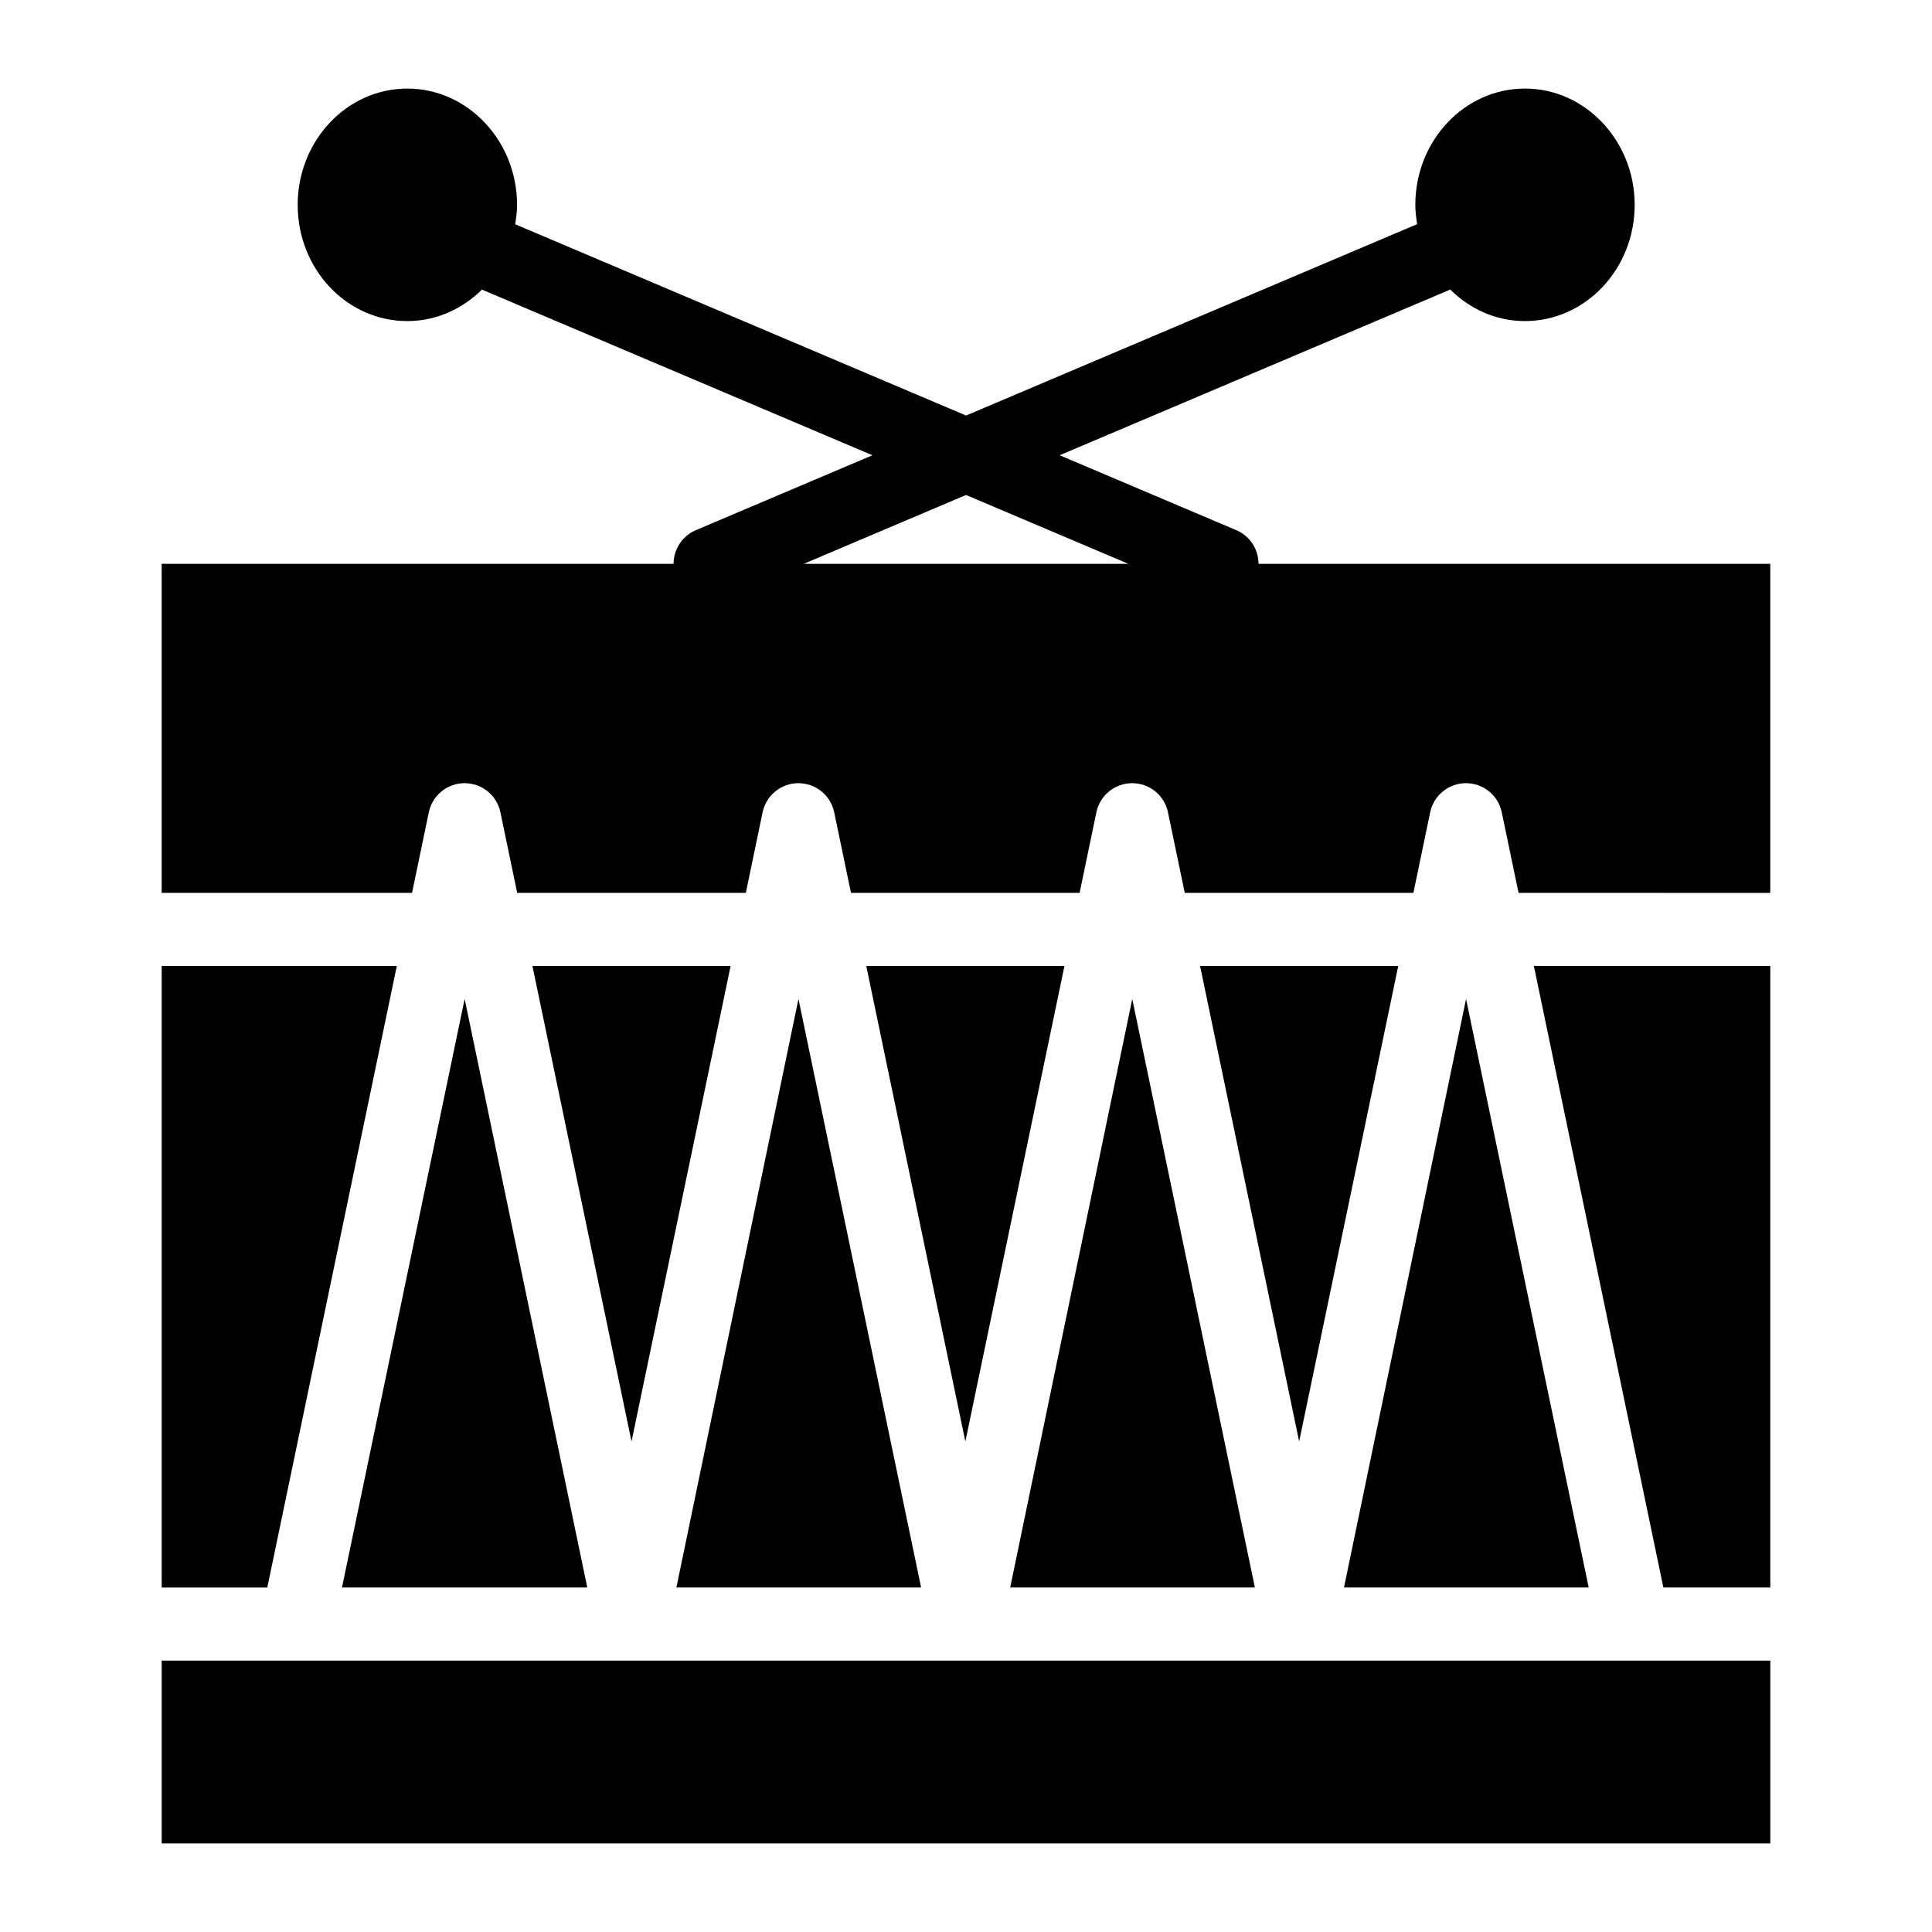
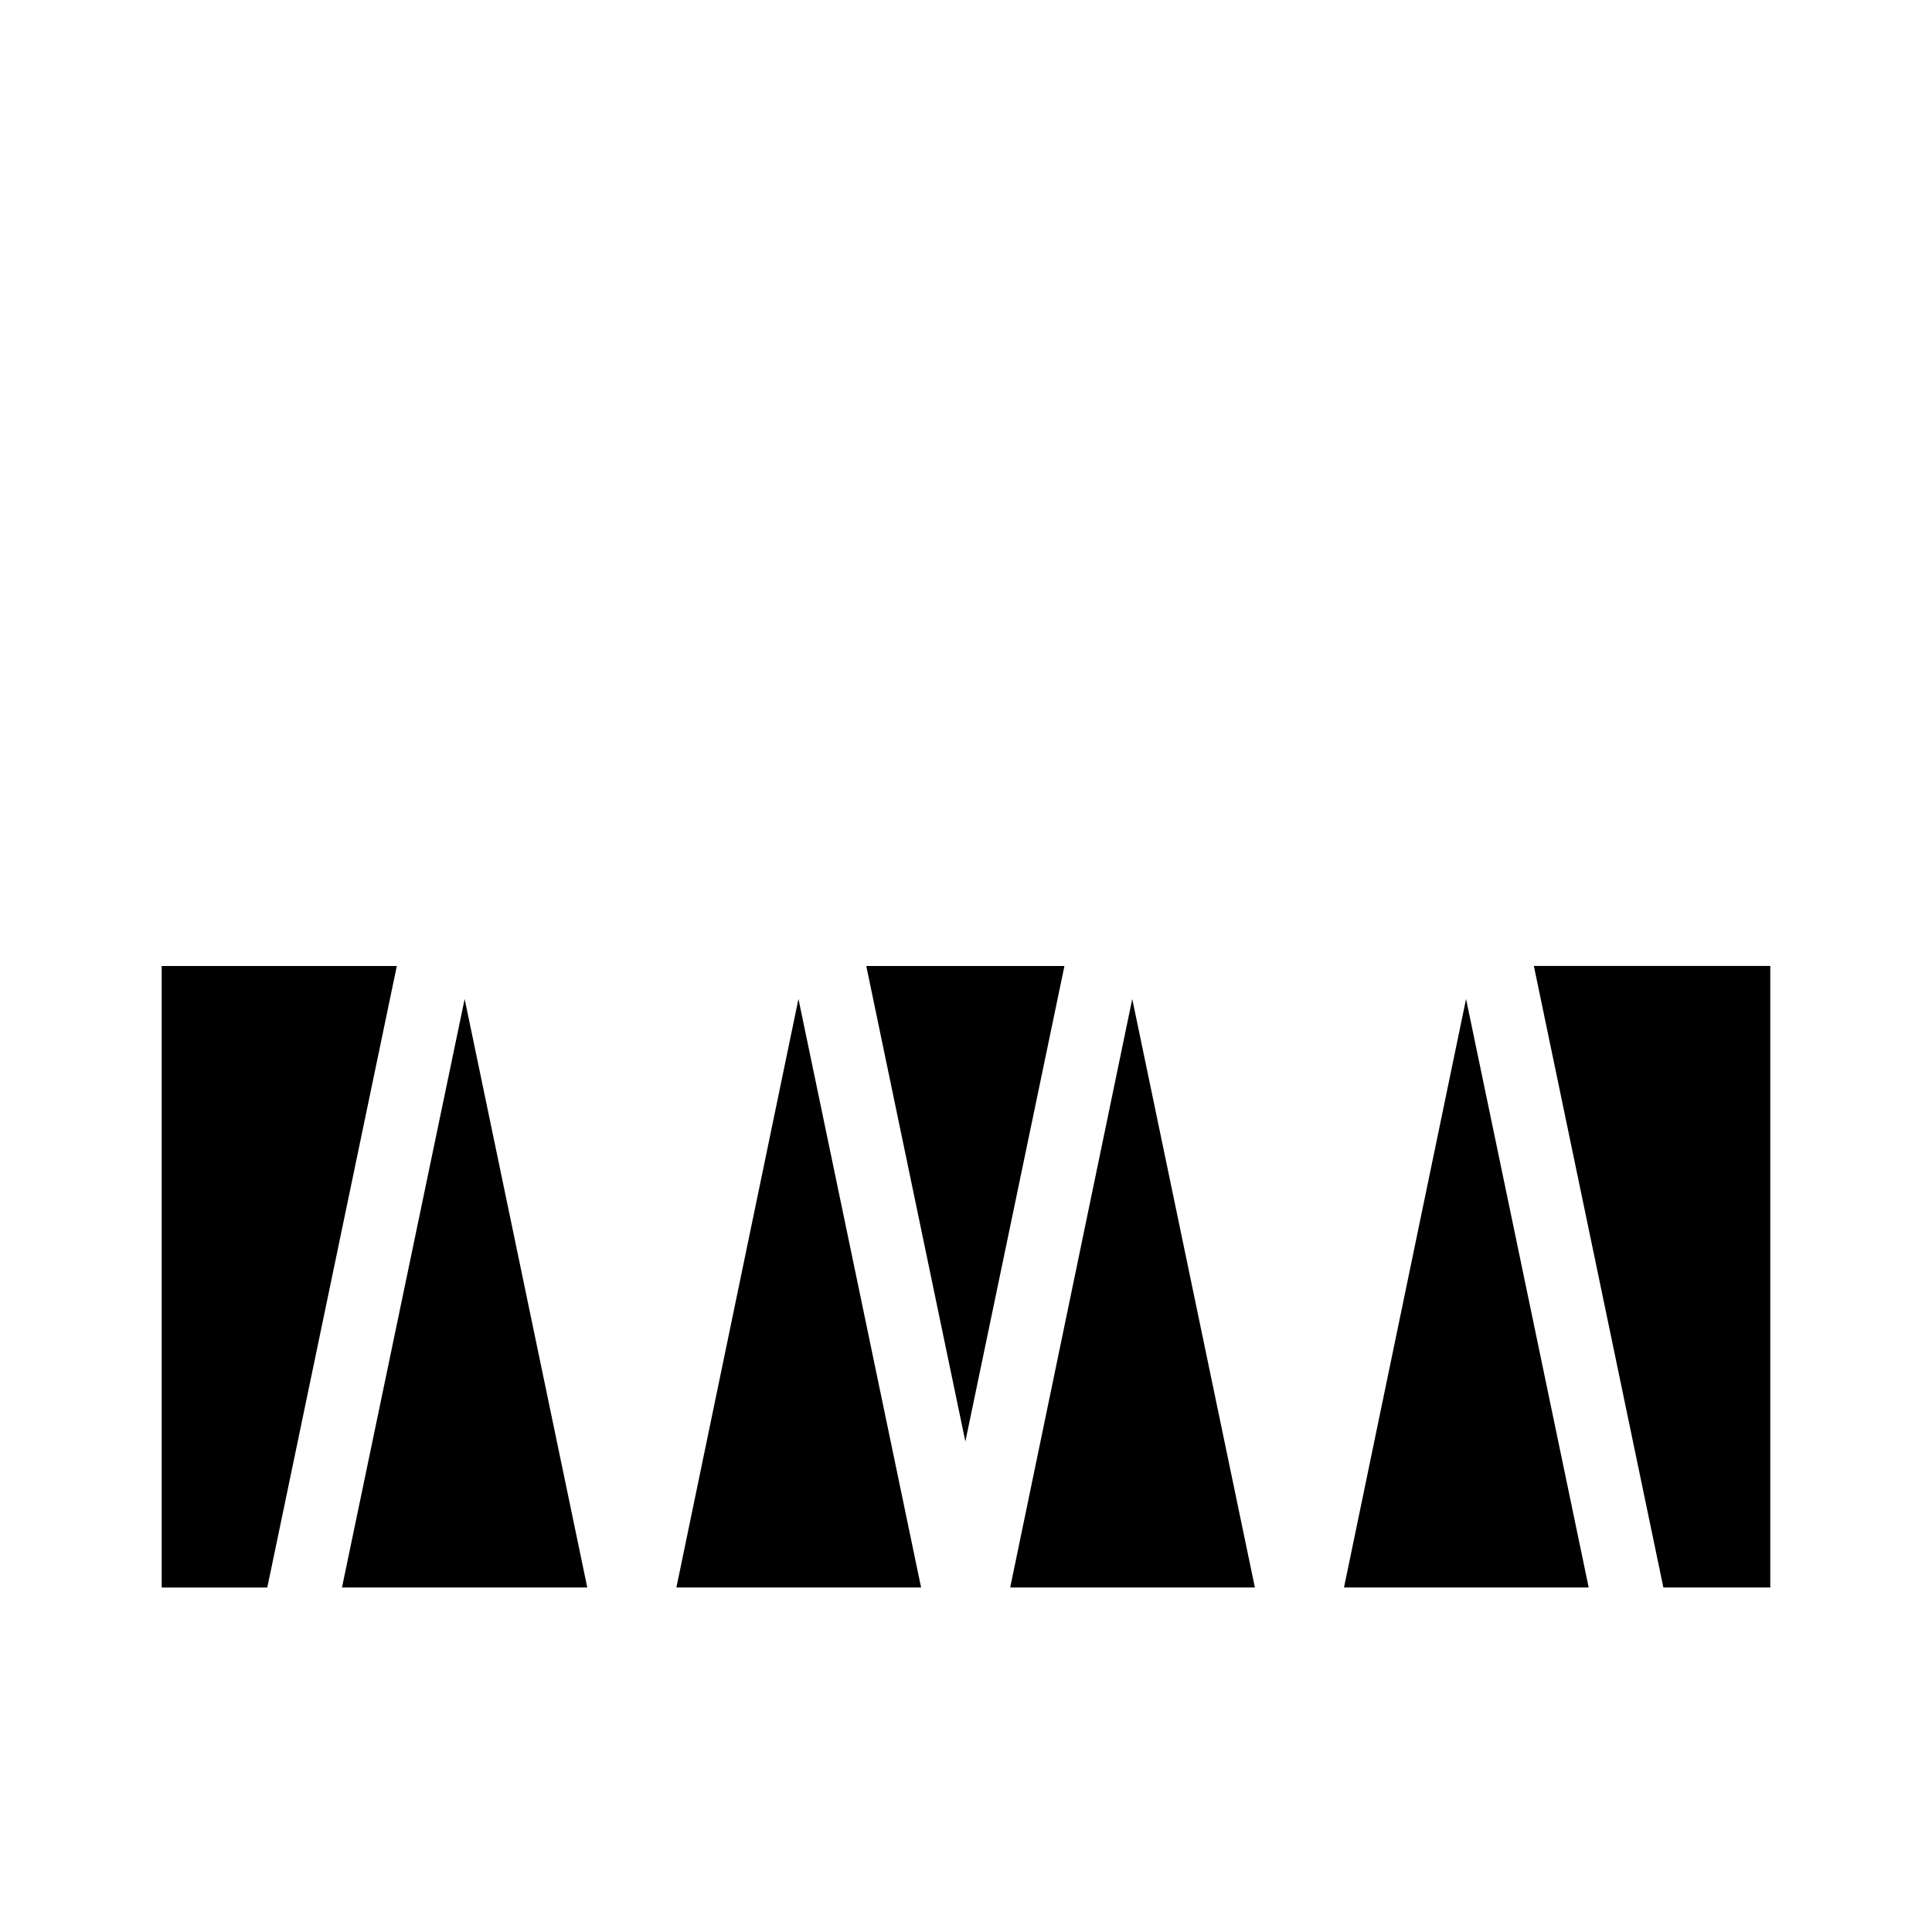
<svg xmlns="http://www.w3.org/2000/svg" fill="#000000" width="800px" height="800px" version="1.1" viewBox="144 144 512 512">
  <g>
    <path d="m399.83 526.01 26.258-126.01h-52.516z" />
    <path d="m411.71 564.7h64.848l-32.5-155.96z" />
    <path d="m323.25 564.7h64.852l-32.5-155.97z" />
    <path d="m234.63 564.7h65.004l-32.496-155.96z" />
-     <path d="m311.36 526.01 26.258-126.01h-52.516z" />
    <path d="m249.16 400h-62.312v164.71h27.988z" />
-     <path d="m186.85 584.08h426.3v48.445h-426.3z" />
-     <path d="m477.52 293.42c0-3.773-2.215-7.359-5.902-8.922l-46.789-19.852 103.5-43.91c5.191 5.144 12.121 8.352 19.812 8.352 15.988 0 29.066-13.758 29.066-30.809 0-16.957-13.078-30.809-29.066-30.809-16.082 0-29.066 13.855-29.066 30.809 0 1.754 0.219 3.449 0.484 5.121l-119.54 50.719-119.49-50.691c0.27-1.684 0.492-3.387 0.492-5.148 0-16.957-13.078-30.809-29.066-30.809-16.082 0-29.066 13.855-29.066 30.809 0 17.051 12.984 30.809 29.066 30.809 7.637 0 14.562-3.203 19.762-8.344l103.48 43.902-46.789 19.852c-3.691 1.566-5.906 5.152-5.906 8.922h-135.66v87.195h66.352l4.449-21.355c0.938-4.496 4.894-7.711 9.484-7.711 4.59 0 8.547 3.219 9.484 7.711l4.449 21.355h60.59l4.449-21.355c0.938-4.496 4.894-7.711 9.484-7.711s8.547 3.219 9.484 7.711l4.449 21.355h60.59l4.449-21.355c0.938-4.496 4.894-7.711 9.484-7.711s8.547 3.219 9.484 7.711l4.449 21.355h60.59l4.449-21.355c0.938-4.496 4.894-7.711 9.484-7.711s8.547 3.219 9.484 7.711l4.449 21.355 66.711 0.004v-87.199zm-120.52 0 43.008-18.246 43.008 18.246z" />
    <path d="m532.52 408.74-32.348 155.96h64.848z" />
    <path d="m584.81 564.7h28.336v-164.71h-62.656z" />
-     <path d="m488.29 526.01 26.258-126.01h-52.516z" />
  </g>
</svg>